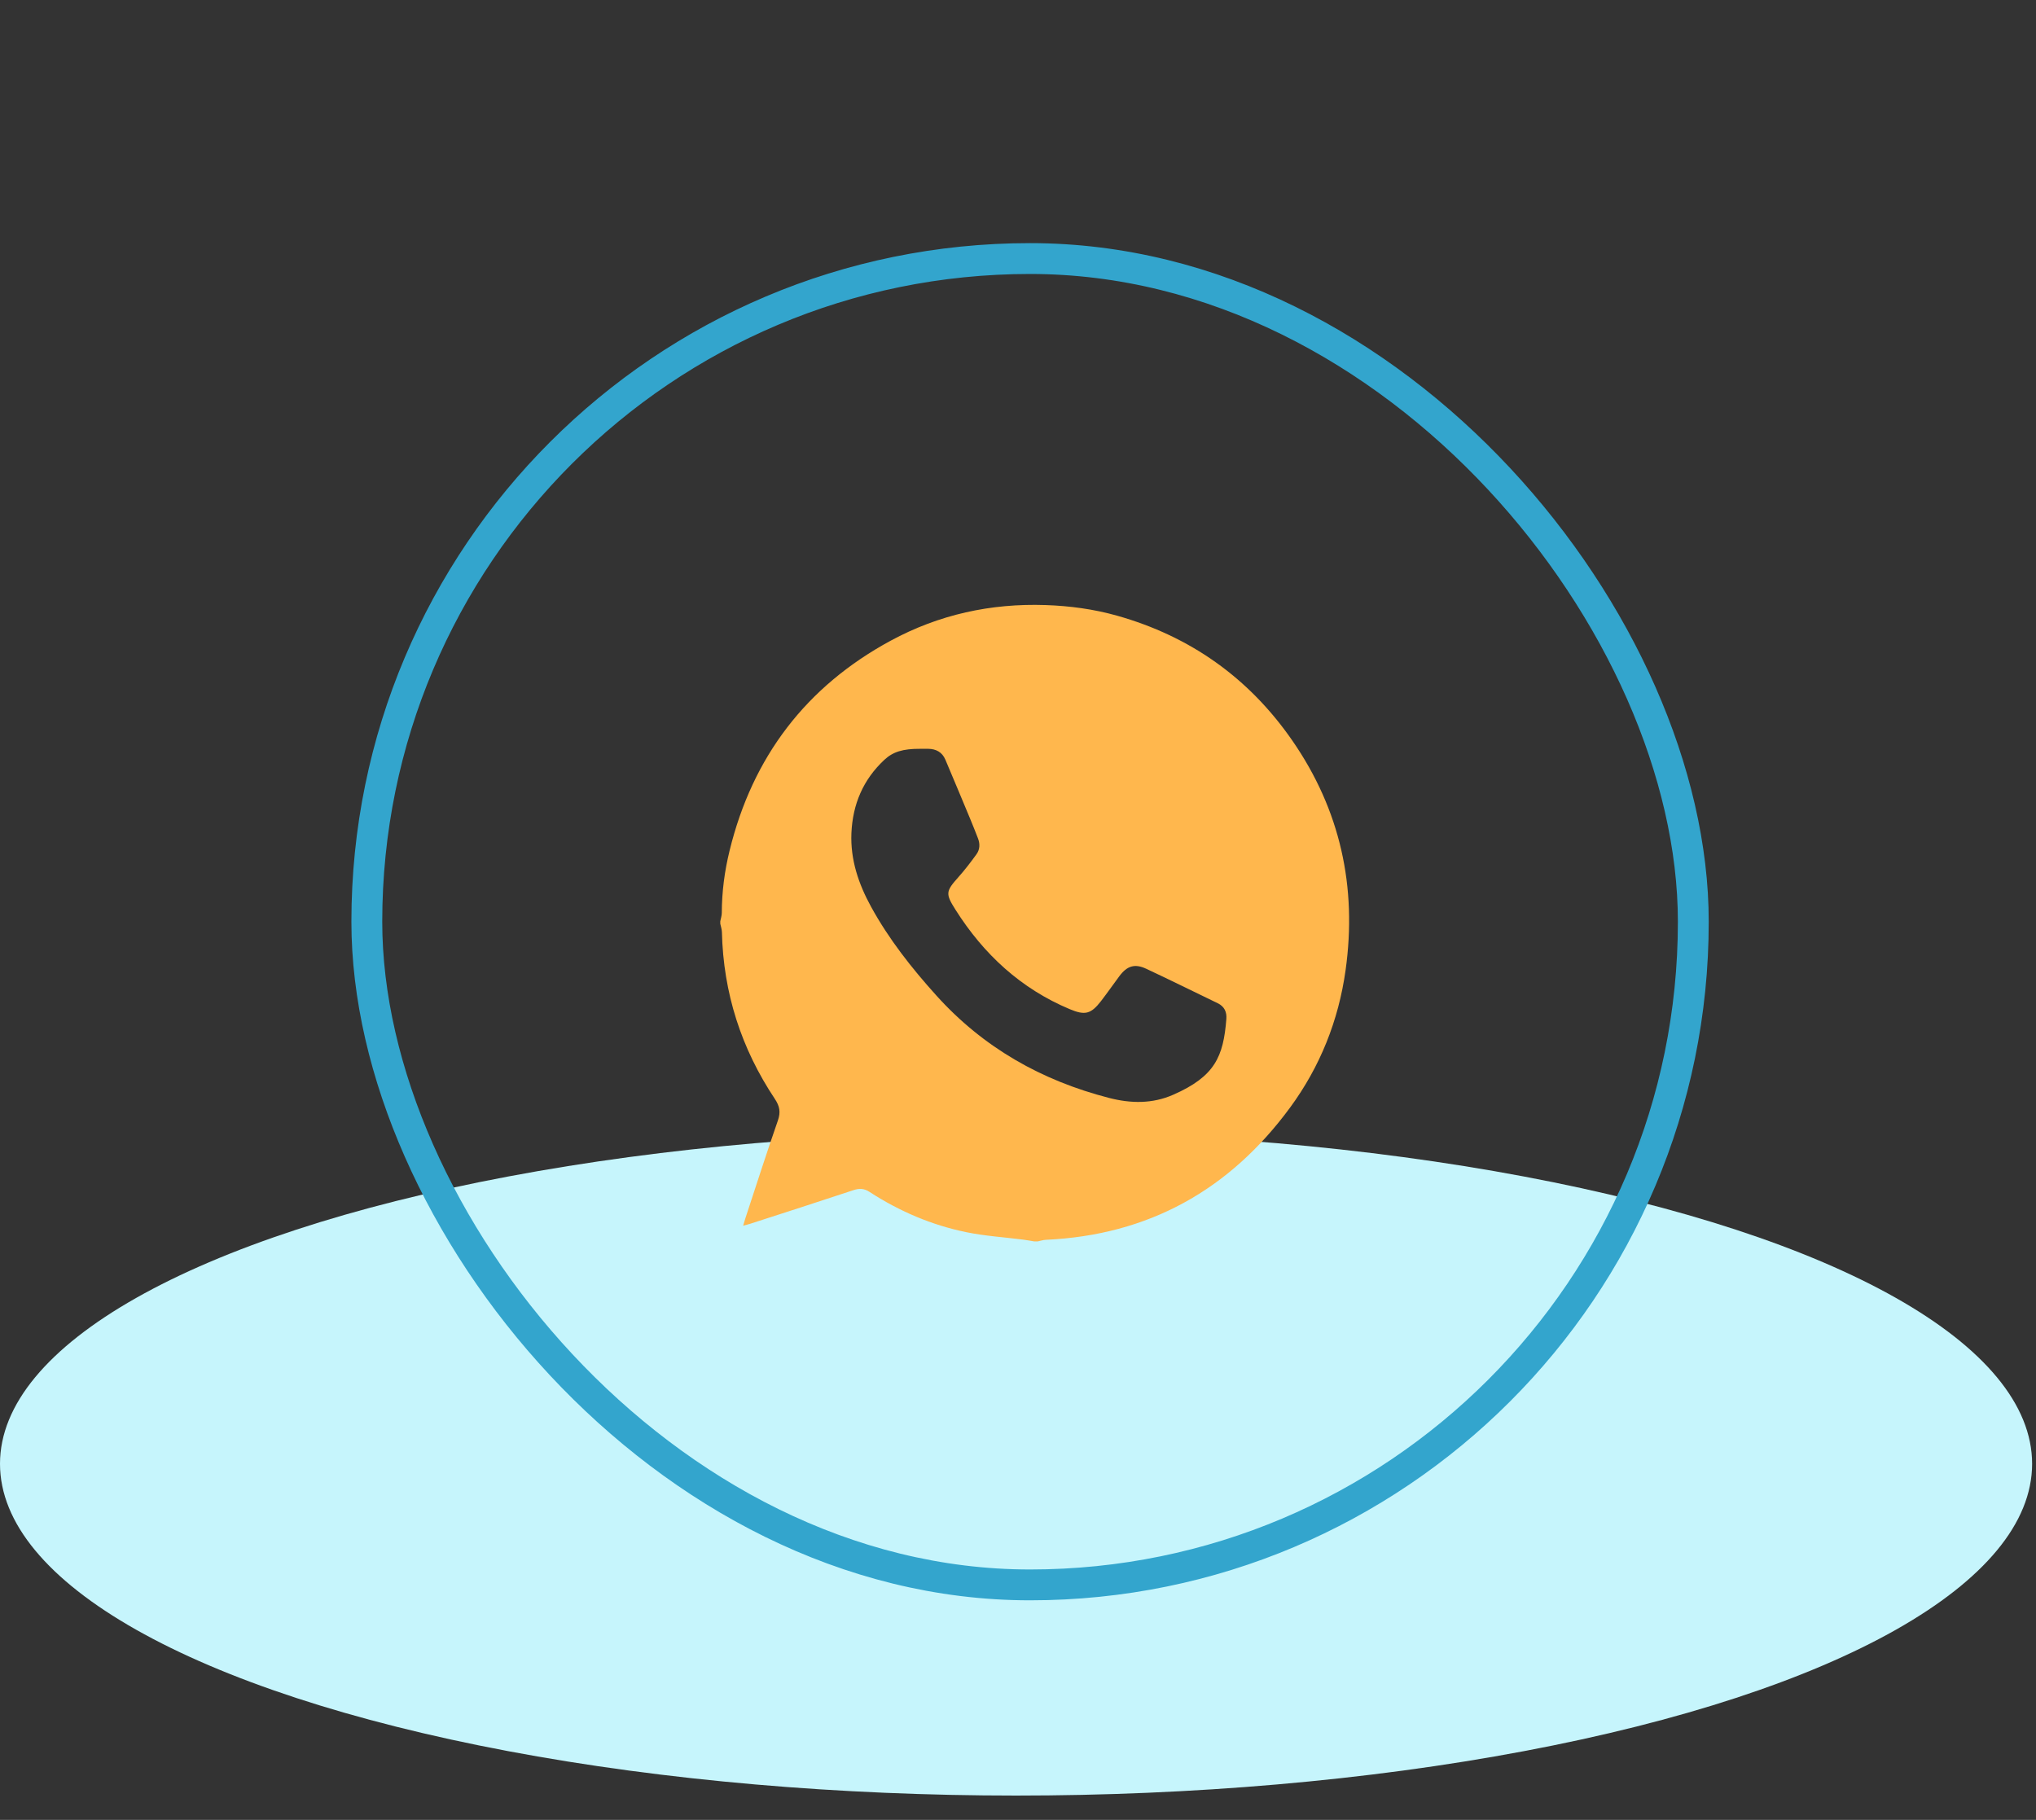
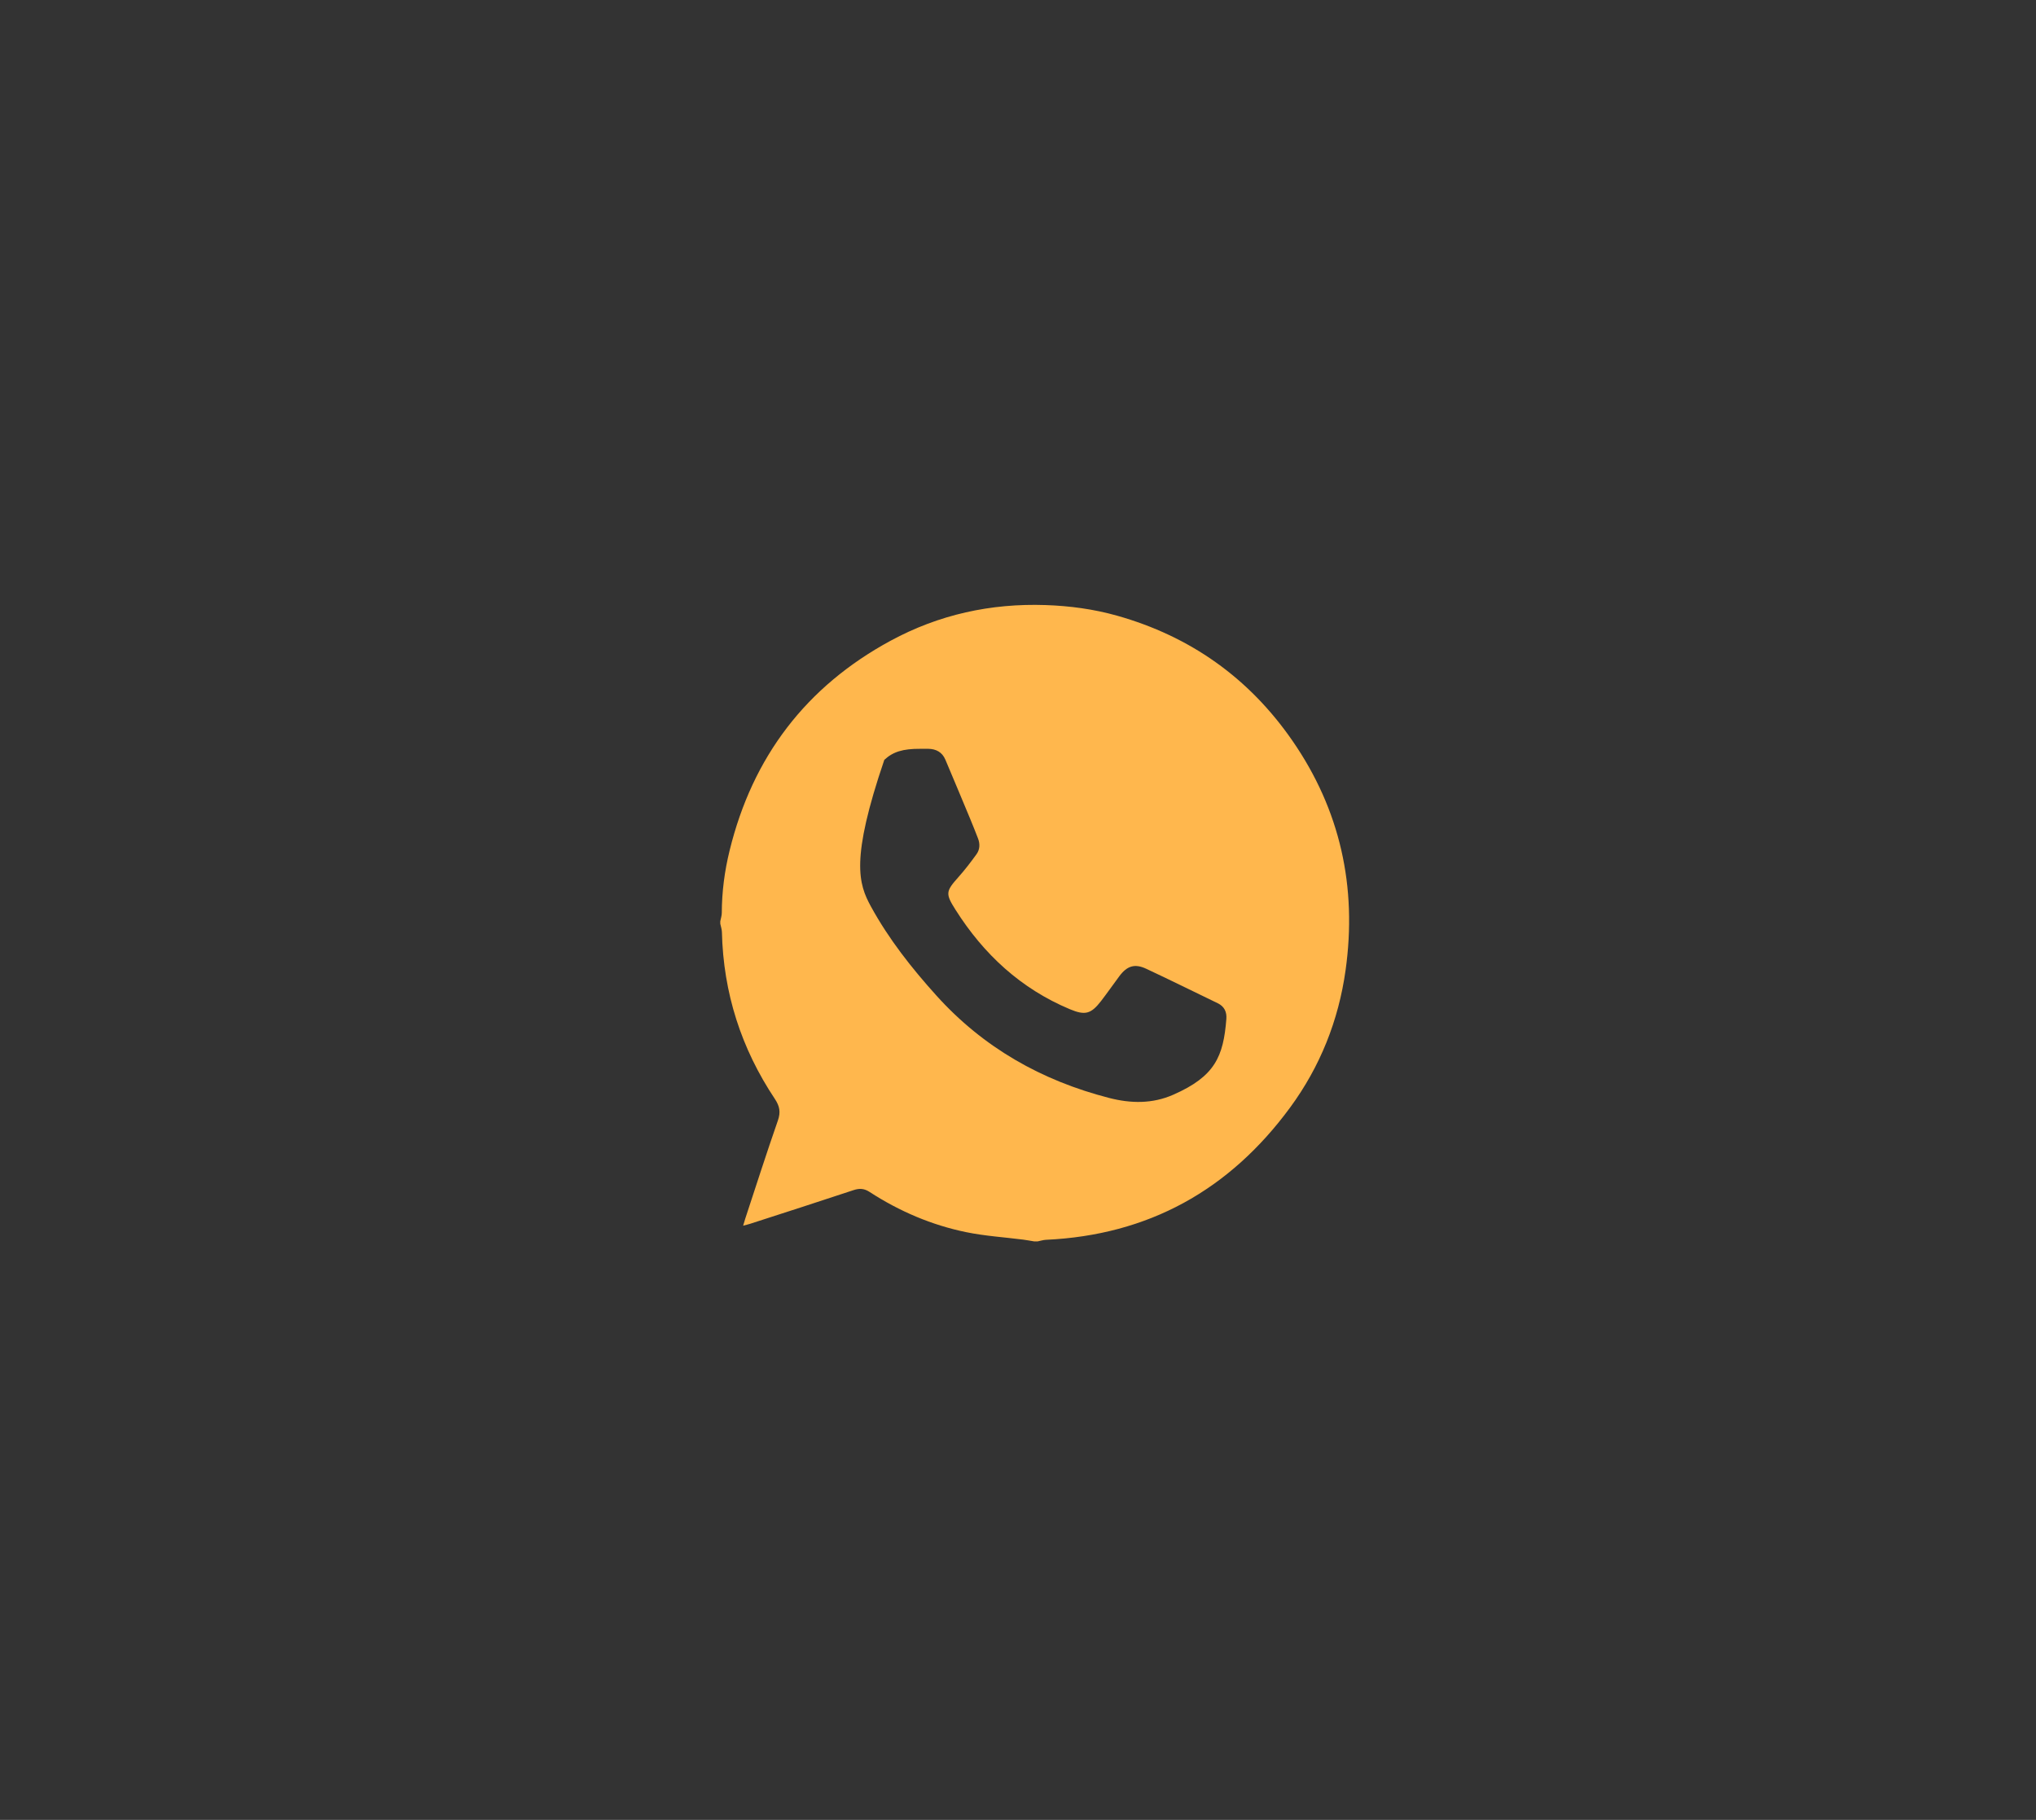
<svg xmlns="http://www.w3.org/2000/svg" width="66" height="59" viewBox="0 0 66 59" fill="none">
  <rect x="0" y="0" width="66" height="59" fill="#333333" stroke="none" />
-   <ellipse cx="32.937" cy="47.457" rx="32.937" ry="10.755" fill="#C6F5FC" />
-   <rect x="11.891" y="8.382" width="43" height="43" rx="21.5" stroke="#33A5CD" />
-   <path d="M23.349 29.948C23.349 29.921 23.349 29.894 23.349 29.867C23.366 29.776 23.398 29.685 23.398 29.594C23.4 28.912 23.488 28.24 23.65 27.58C24.395 24.53 26.137 22.253 28.871 20.772C30.436 19.924 32.118 19.556 33.895 19.616C34.682 19.643 35.455 19.747 36.211 19.96C38.578 20.628 40.483 21.972 41.893 24.01C43.446 26.254 43.997 28.753 43.619 31.454C43.391 33.085 42.793 34.583 41.82 35.907C39.85 38.588 37.221 40.042 33.908 40.194C33.818 40.198 33.729 40.228 33.64 40.245C33.6 40.245 33.56 40.245 33.52 40.245C33.404 40.227 33.289 40.204 33.172 40.189C32.556 40.11 31.931 40.072 31.323 39.947C30.201 39.717 29.156 39.27 28.191 38.644C28.017 38.53 27.865 38.519 27.671 38.583C26.556 38.954 25.436 39.313 24.317 39.675C24.251 39.696 24.183 39.712 24.09 39.737C24.118 39.642 24.135 39.579 24.156 39.516C24.507 38.451 24.848 37.383 25.217 36.325C25.311 36.053 25.274 35.862 25.119 35.628C24.03 33.995 23.448 32.193 23.402 30.218C23.4 30.128 23.367 30.038 23.349 29.948ZM29.833 24.276C29.271 24.273 28.948 24.371 28.666 24.635C27.981 25.274 27.64 26.075 27.6 27.011C27.564 27.872 27.831 28.656 28.235 29.393C28.812 30.446 29.549 31.381 30.348 32.268C31.875 33.965 33.767 35.032 35.953 35.595C36.661 35.777 37.358 35.789 38.037 35.489C39.381 34.897 39.659 34.258 39.754 33.035C39.772 32.812 39.692 32.629 39.475 32.525C38.702 32.153 37.934 31.77 37.156 31.407C36.782 31.232 36.533 31.315 36.286 31.647C36.086 31.915 35.895 32.191 35.691 32.455C35.363 32.88 35.169 32.923 34.678 32.717C33.095 32.053 31.891 30.942 30.975 29.495C30.641 28.968 30.659 28.896 31.071 28.433C31.279 28.2 31.47 27.949 31.654 27.695C31.766 27.54 31.773 27.356 31.701 27.175C31.621 26.969 31.54 26.763 31.455 26.559C31.187 25.915 30.918 25.271 30.646 24.629C30.543 24.385 30.346 24.28 30.091 24.276C30.006 24.275 29.919 24.276 29.833 24.276Z" fill="#FFB74D" />
+   <path d="M23.349 29.948C23.349 29.921 23.349 29.894 23.349 29.867C23.366 29.776 23.398 29.685 23.398 29.594C23.4 28.912 23.488 28.24 23.65 27.58C24.395 24.53 26.137 22.253 28.871 20.772C30.436 19.924 32.118 19.556 33.895 19.616C34.682 19.643 35.455 19.747 36.211 19.96C38.578 20.628 40.483 21.972 41.893 24.01C43.446 26.254 43.997 28.753 43.619 31.454C43.391 33.085 42.793 34.583 41.82 35.907C39.85 38.588 37.221 40.042 33.908 40.194C33.818 40.198 33.729 40.228 33.64 40.245C33.6 40.245 33.56 40.245 33.52 40.245C33.404 40.227 33.289 40.204 33.172 40.189C32.556 40.11 31.931 40.072 31.323 39.947C30.201 39.717 29.156 39.27 28.191 38.644C28.017 38.53 27.865 38.519 27.671 38.583C26.556 38.954 25.436 39.313 24.317 39.675C24.251 39.696 24.183 39.712 24.09 39.737C24.118 39.642 24.135 39.579 24.156 39.516C24.507 38.451 24.848 37.383 25.217 36.325C25.311 36.053 25.274 35.862 25.119 35.628C24.03 33.995 23.448 32.193 23.402 30.218C23.4 30.128 23.367 30.038 23.349 29.948ZM29.833 24.276C29.271 24.273 28.948 24.371 28.666 24.635C27.564 27.872 27.831 28.656 28.235 29.393C28.812 30.446 29.549 31.381 30.348 32.268C31.875 33.965 33.767 35.032 35.953 35.595C36.661 35.777 37.358 35.789 38.037 35.489C39.381 34.897 39.659 34.258 39.754 33.035C39.772 32.812 39.692 32.629 39.475 32.525C38.702 32.153 37.934 31.77 37.156 31.407C36.782 31.232 36.533 31.315 36.286 31.647C36.086 31.915 35.895 32.191 35.691 32.455C35.363 32.88 35.169 32.923 34.678 32.717C33.095 32.053 31.891 30.942 30.975 29.495C30.641 28.968 30.659 28.896 31.071 28.433C31.279 28.2 31.47 27.949 31.654 27.695C31.766 27.54 31.773 27.356 31.701 27.175C31.621 26.969 31.54 26.763 31.455 26.559C31.187 25.915 30.918 25.271 30.646 24.629C30.543 24.385 30.346 24.28 30.091 24.276C30.006 24.275 29.919 24.276 29.833 24.276Z" fill="#FFB74D" />
</svg>